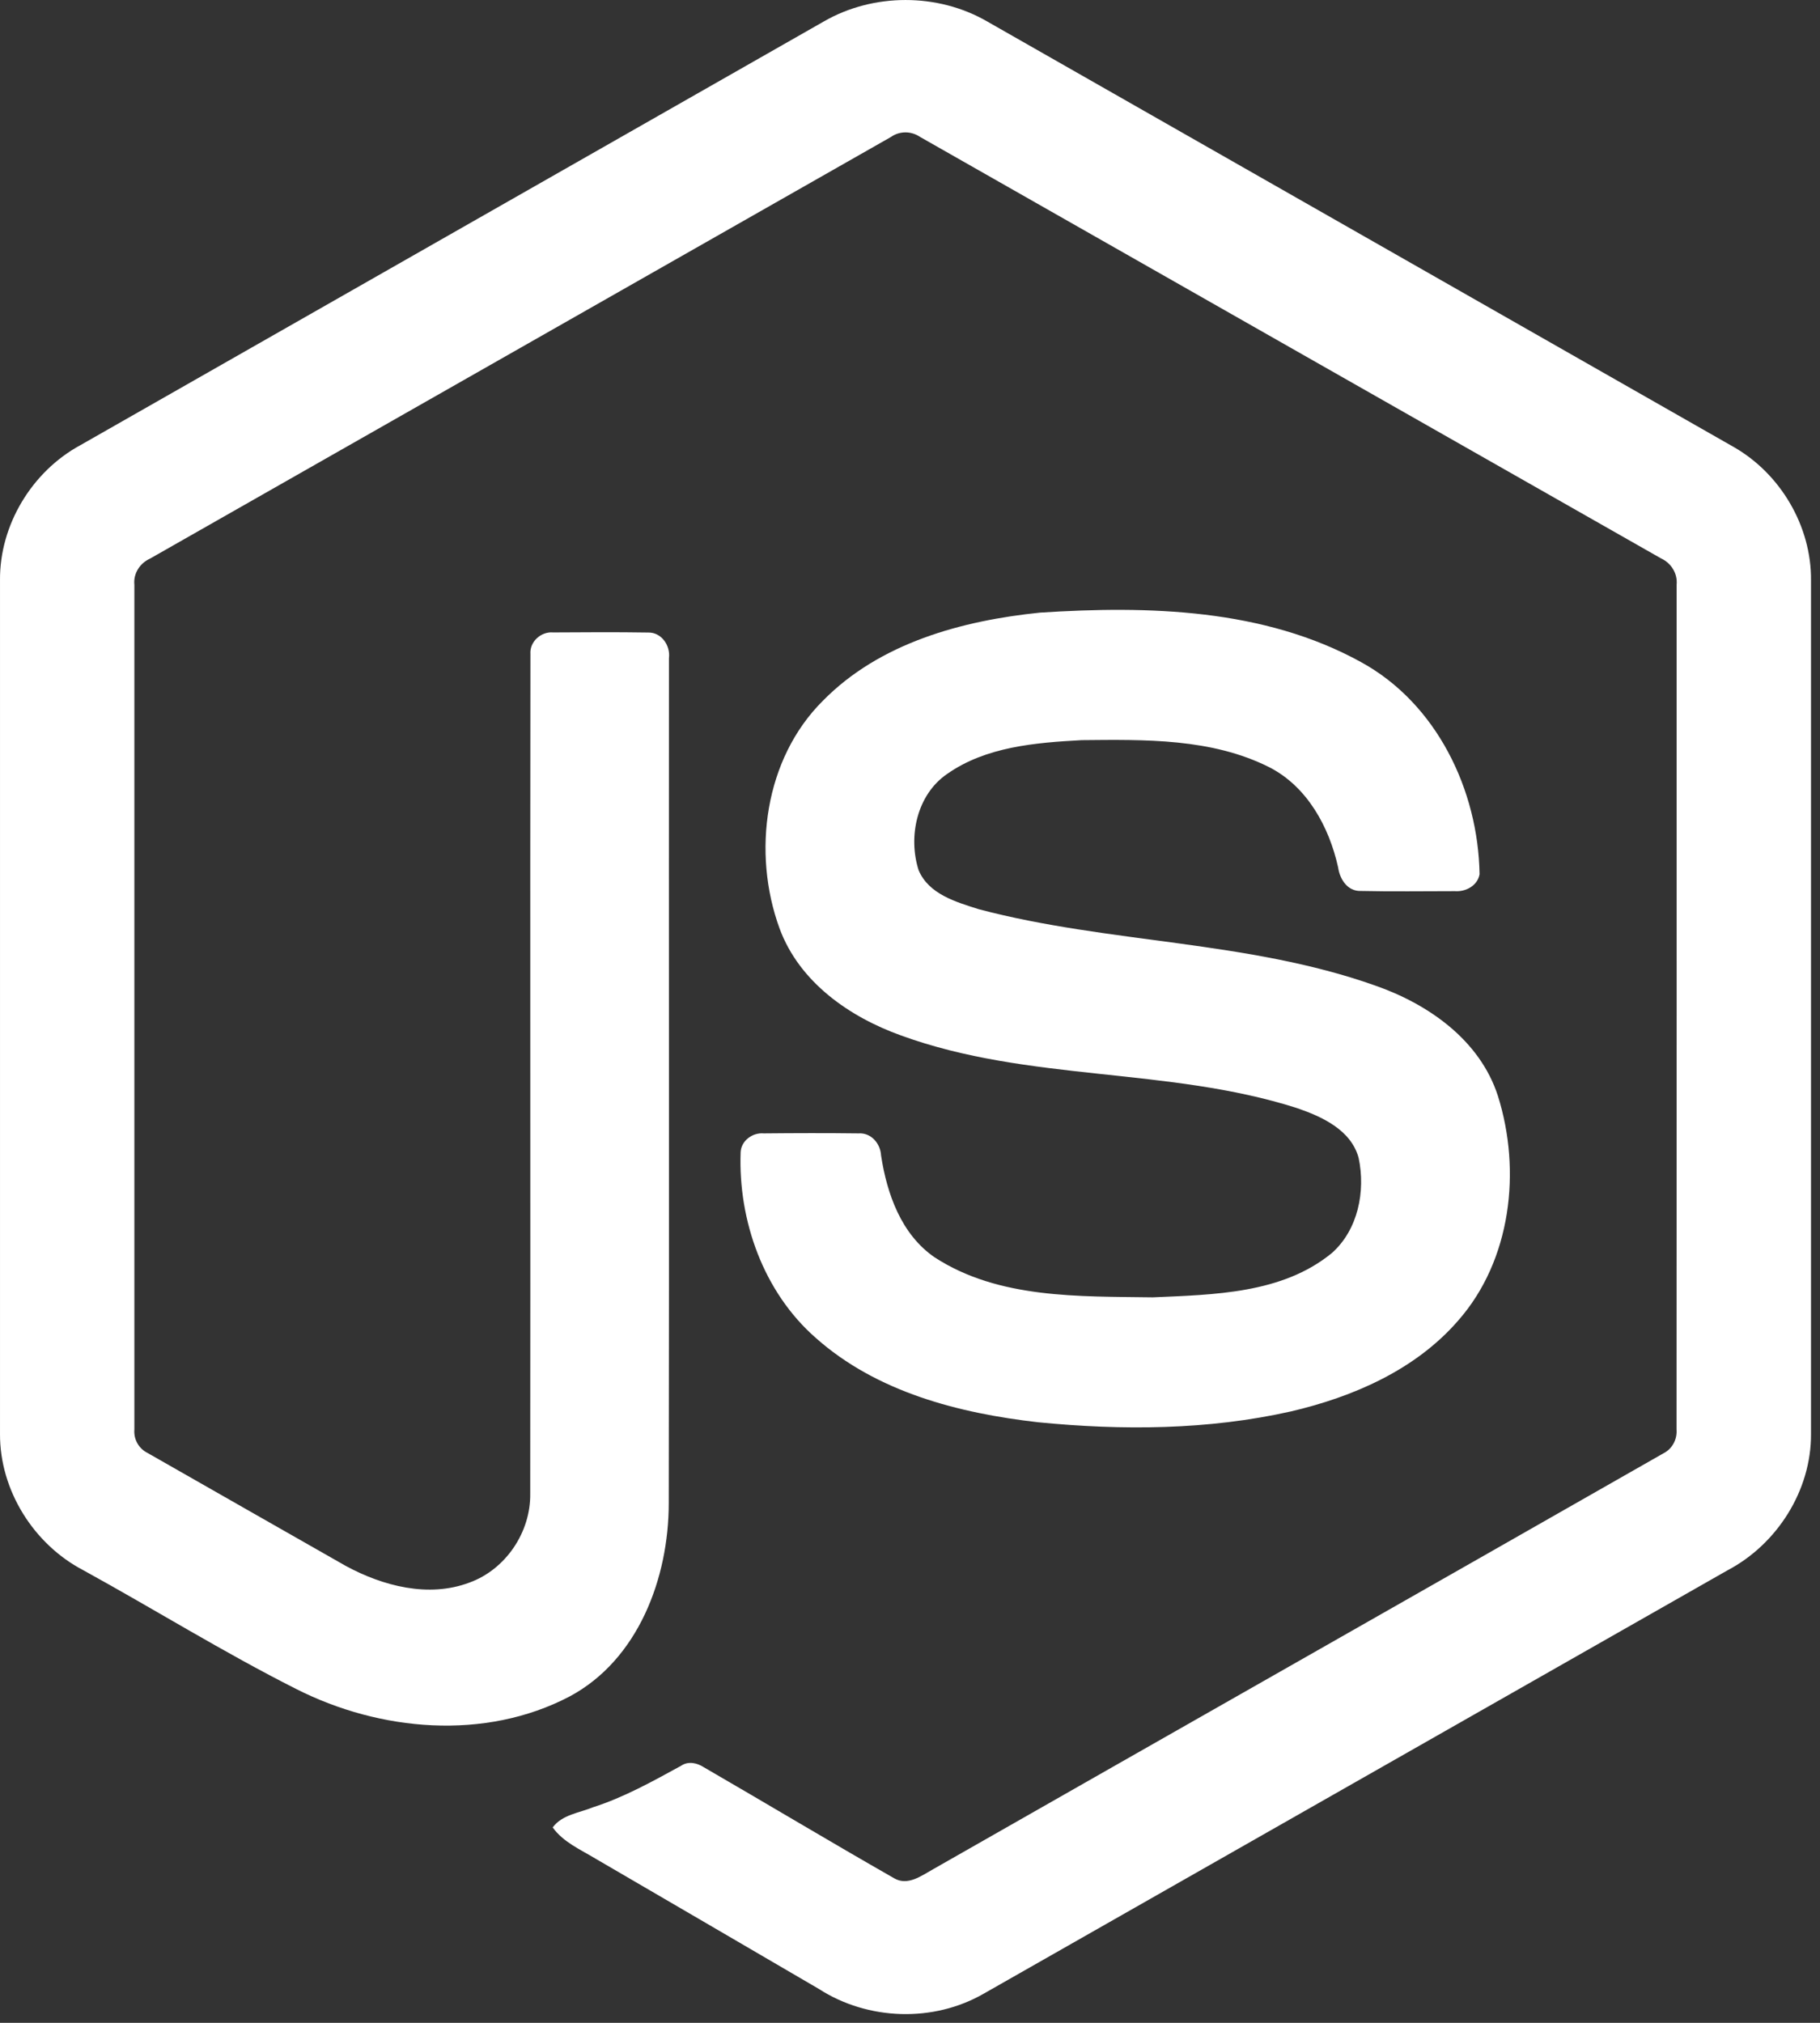
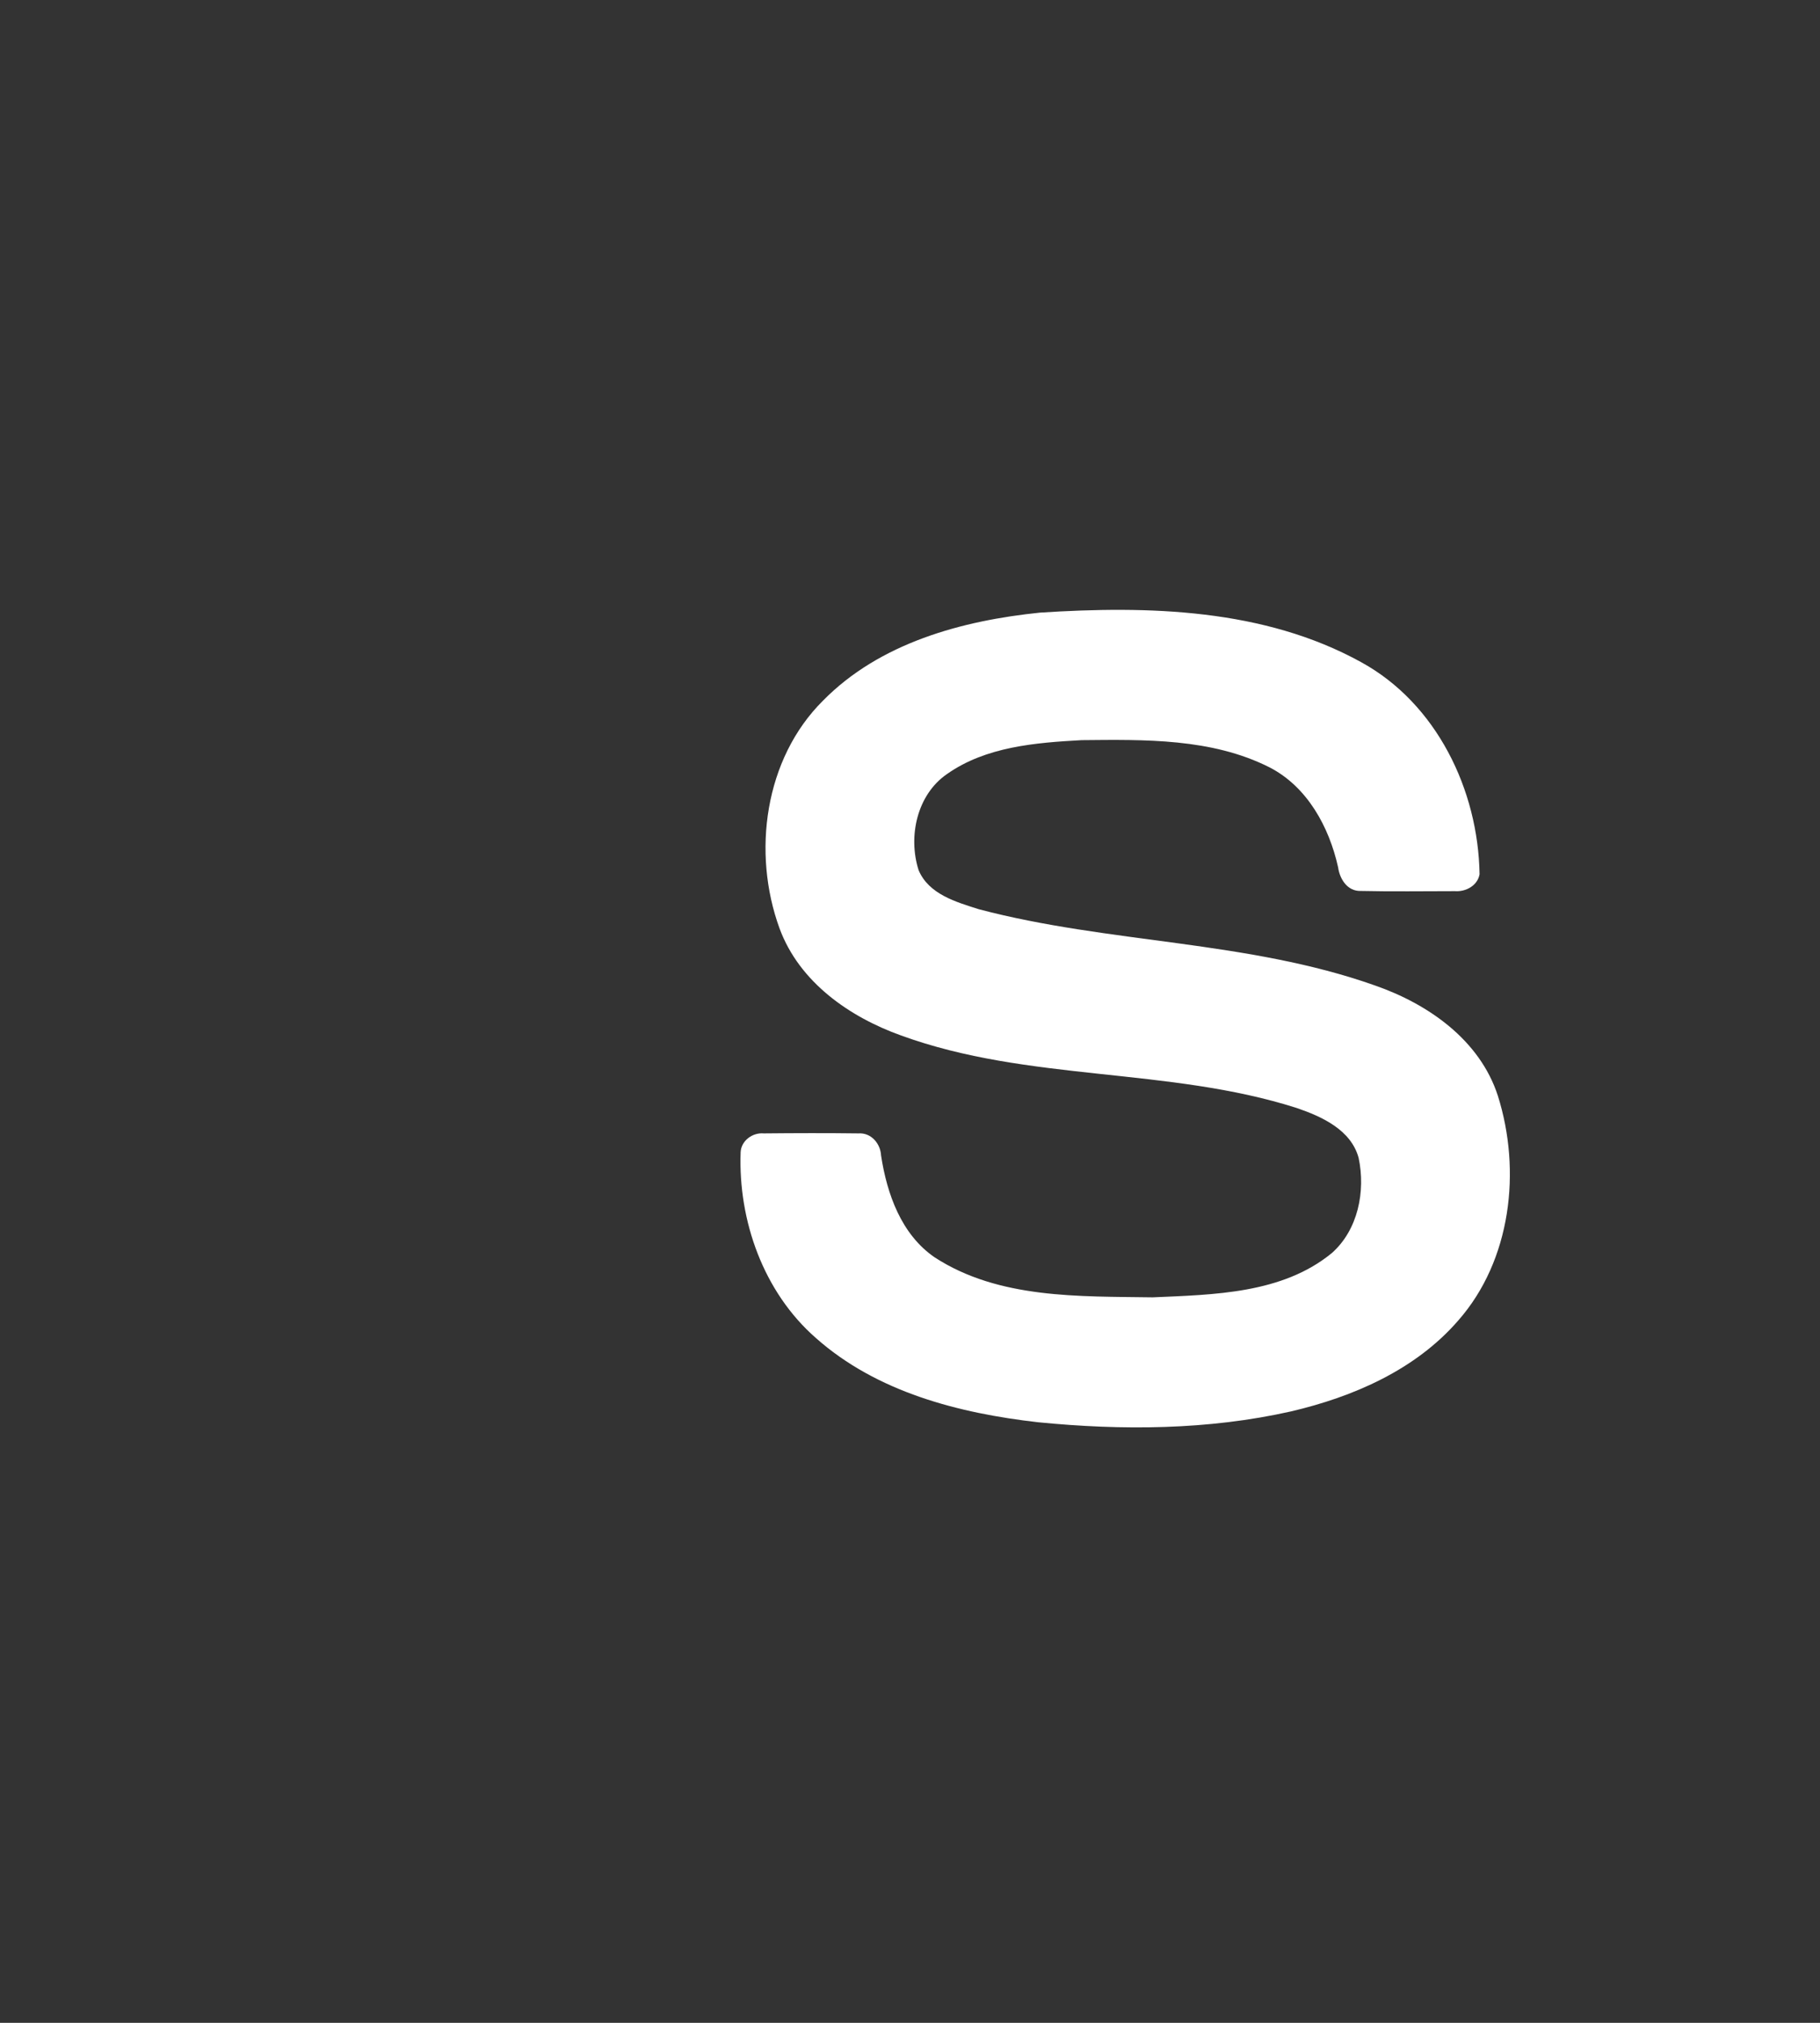
<svg xmlns="http://www.w3.org/2000/svg" preserveAspectRatio="none" width="100%" height="100%" overflow="visible" style="display: block;" viewBox="0 0 18 20" fill="none">
  <rect x="0" y="0" width="18" height="20" fill="#333333" stroke="none" />
  <g id="Group">
-     <path id="Vector" d="M8.148 0.212C8.637 -0.07 9.274 -0.071 9.763 0.212C12.223 1.615 14.684 3.015 17.144 4.418C17.607 4.681 17.916 5.201 17.911 5.738V14.176C17.915 14.736 17.575 15.268 17.087 15.525C14.635 16.919 12.184 18.316 9.732 19.71C9.233 19.999 8.583 19.977 8.099 19.665C7.364 19.235 6.627 18.807 5.892 18.378C5.742 18.287 5.572 18.215 5.466 18.068C5.56 17.941 5.728 17.925 5.864 17.869C6.171 17.771 6.453 17.613 6.735 17.459C6.806 17.41 6.893 17.429 6.961 17.473C7.59 17.837 8.213 18.211 8.844 18.571C8.978 18.649 9.114 18.545 9.229 18.481C11.636 17.109 14.045 15.742 16.45 14.37C16.539 14.326 16.589 14.231 16.581 14.132C16.583 11.349 16.582 8.565 16.582 5.782C16.593 5.67 16.528 5.567 16.428 5.521C13.985 4.133 11.543 2.743 9.1 1.354C9.057 1.325 9.007 1.309 8.956 1.309C8.904 1.309 8.854 1.324 8.812 1.354C6.369 2.743 3.927 4.134 1.484 5.523C1.384 5.568 1.317 5.67 1.329 5.782C1.329 8.565 1.329 11.349 1.329 14.133C1.325 14.181 1.335 14.229 1.359 14.271C1.383 14.313 1.419 14.346 1.462 14.367C2.114 14.74 2.767 15.11 3.419 15.482C3.786 15.681 4.238 15.8 4.643 15.647C5 15.518 5.25 15.15 5.244 14.767C5.247 12 5.242 9.233 5.246 6.466C5.237 6.343 5.353 6.242 5.471 6.253C5.784 6.251 6.098 6.249 6.411 6.254C6.542 6.251 6.632 6.383 6.616 6.507C6.614 9.292 6.619 12.076 6.614 14.861C6.614 15.603 6.312 16.411 5.632 16.774C4.794 17.212 3.758 17.119 2.929 16.699C2.213 16.338 1.528 15.912 0.824 15.525C0.335 15.27 -0.003 14.736 6.05048e-05 14.176V5.738C-0.005 5.19 0.317 4.661 0.794 4.402C3.245 3.006 5.696 1.609 8.148 0.212Z" fill="white" />
    <path id="Vector_2" d="M10.286 6.057C11.355 5.988 12.5 6.016 13.462 6.547C14.207 6.955 14.62 7.809 14.633 8.644C14.613 8.757 14.496 8.819 14.389 8.811C14.079 8.811 13.769 8.816 13.459 8.809C13.327 8.814 13.25 8.692 13.234 8.575C13.145 8.175 12.929 7.779 12.556 7.587C11.984 7.298 11.321 7.312 10.697 7.318C10.241 7.343 9.751 7.382 9.366 7.653C9.069 7.857 8.979 8.27 9.085 8.603C9.185 8.842 9.458 8.919 9.682 8.99C10.97 9.33 12.336 9.296 13.6 9.744C14.123 9.926 14.635 10.281 14.814 10.834C15.048 11.575 14.946 12.46 14.423 13.055C14 13.544 13.383 13.811 12.767 13.955C11.948 14.139 11.099 14.144 10.267 14.062C9.485 13.973 8.672 13.765 8.068 13.228C7.552 12.776 7.3 12.071 7.325 11.391C7.331 11.277 7.444 11.196 7.553 11.206C7.866 11.203 8.178 11.202 8.49 11.206C8.615 11.197 8.708 11.306 8.714 11.425C8.772 11.805 8.914 12.205 9.243 12.431C9.878 12.844 10.674 12.816 11.401 12.827C12.004 12.8 12.68 12.792 13.171 12.39C13.431 12.161 13.507 11.778 13.437 11.448C13.361 11.17 13.073 11.04 12.825 10.955C11.553 10.549 10.172 10.697 8.912 10.238C8.401 10.055 7.906 9.711 7.71 9.18C7.436 8.43 7.561 7.502 8.139 6.928C8.701 6.356 9.514 6.136 10.286 6.057Z" fill="white" />
  </g>
</svg>